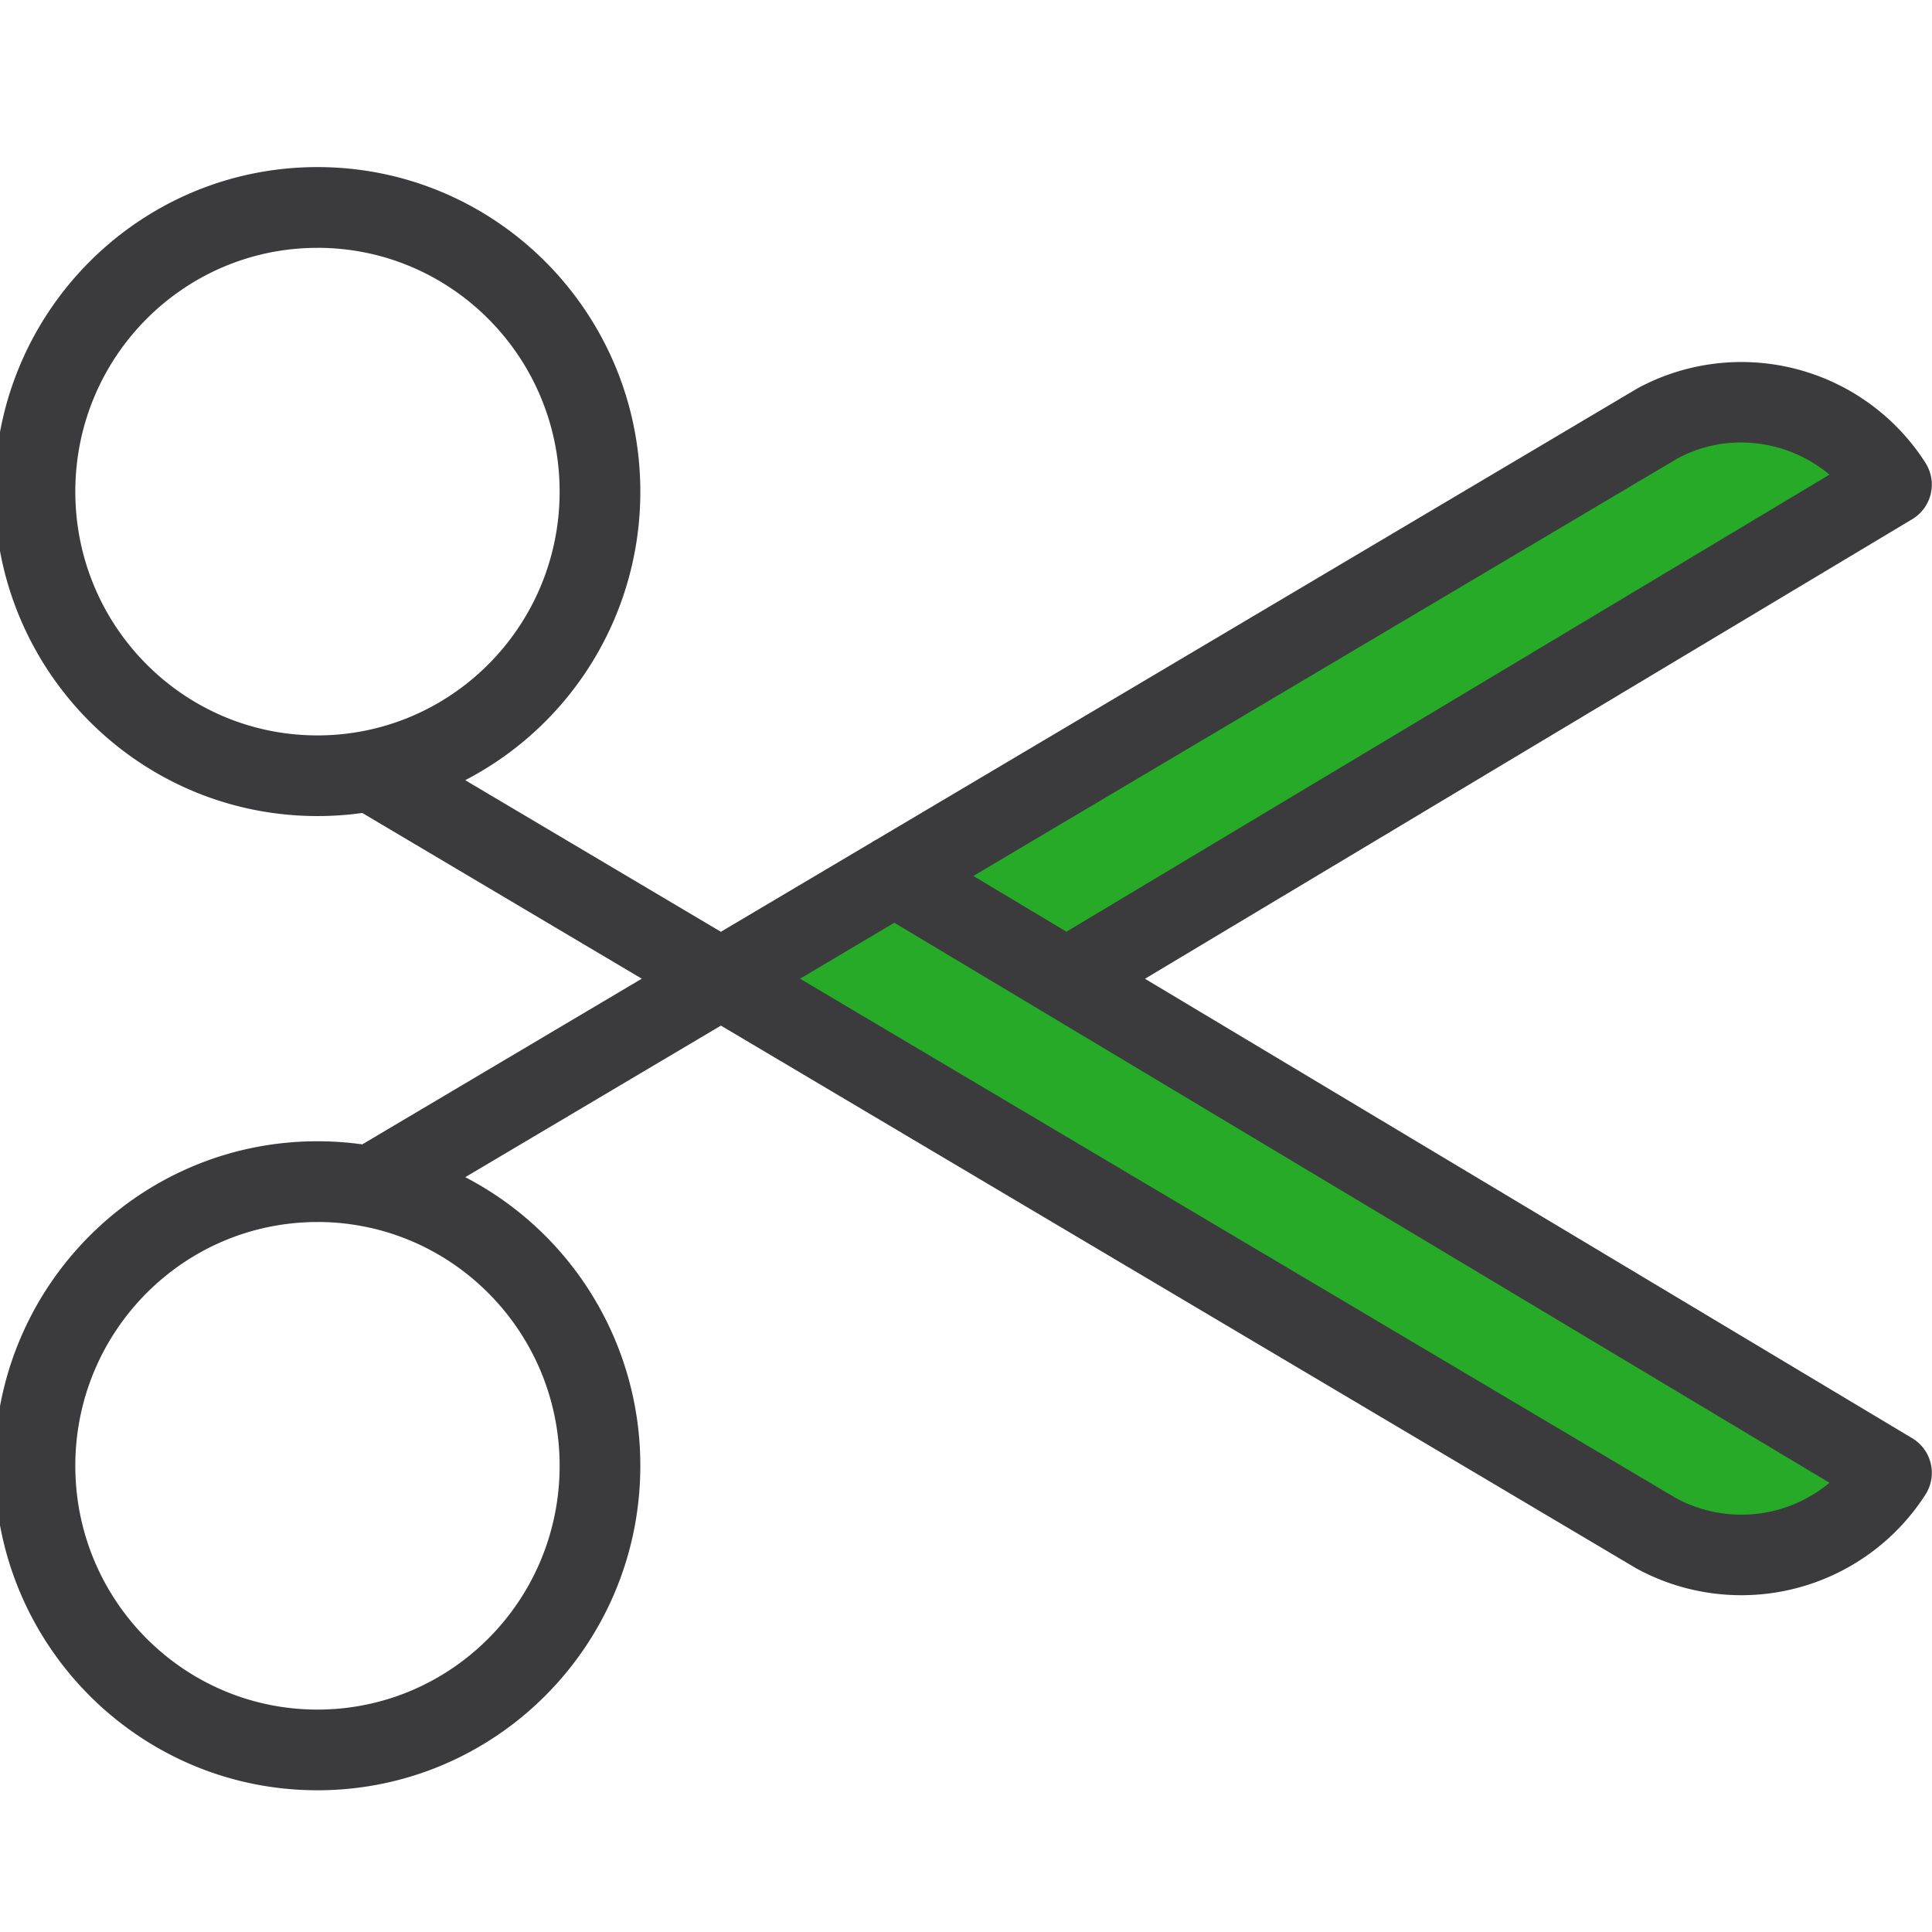
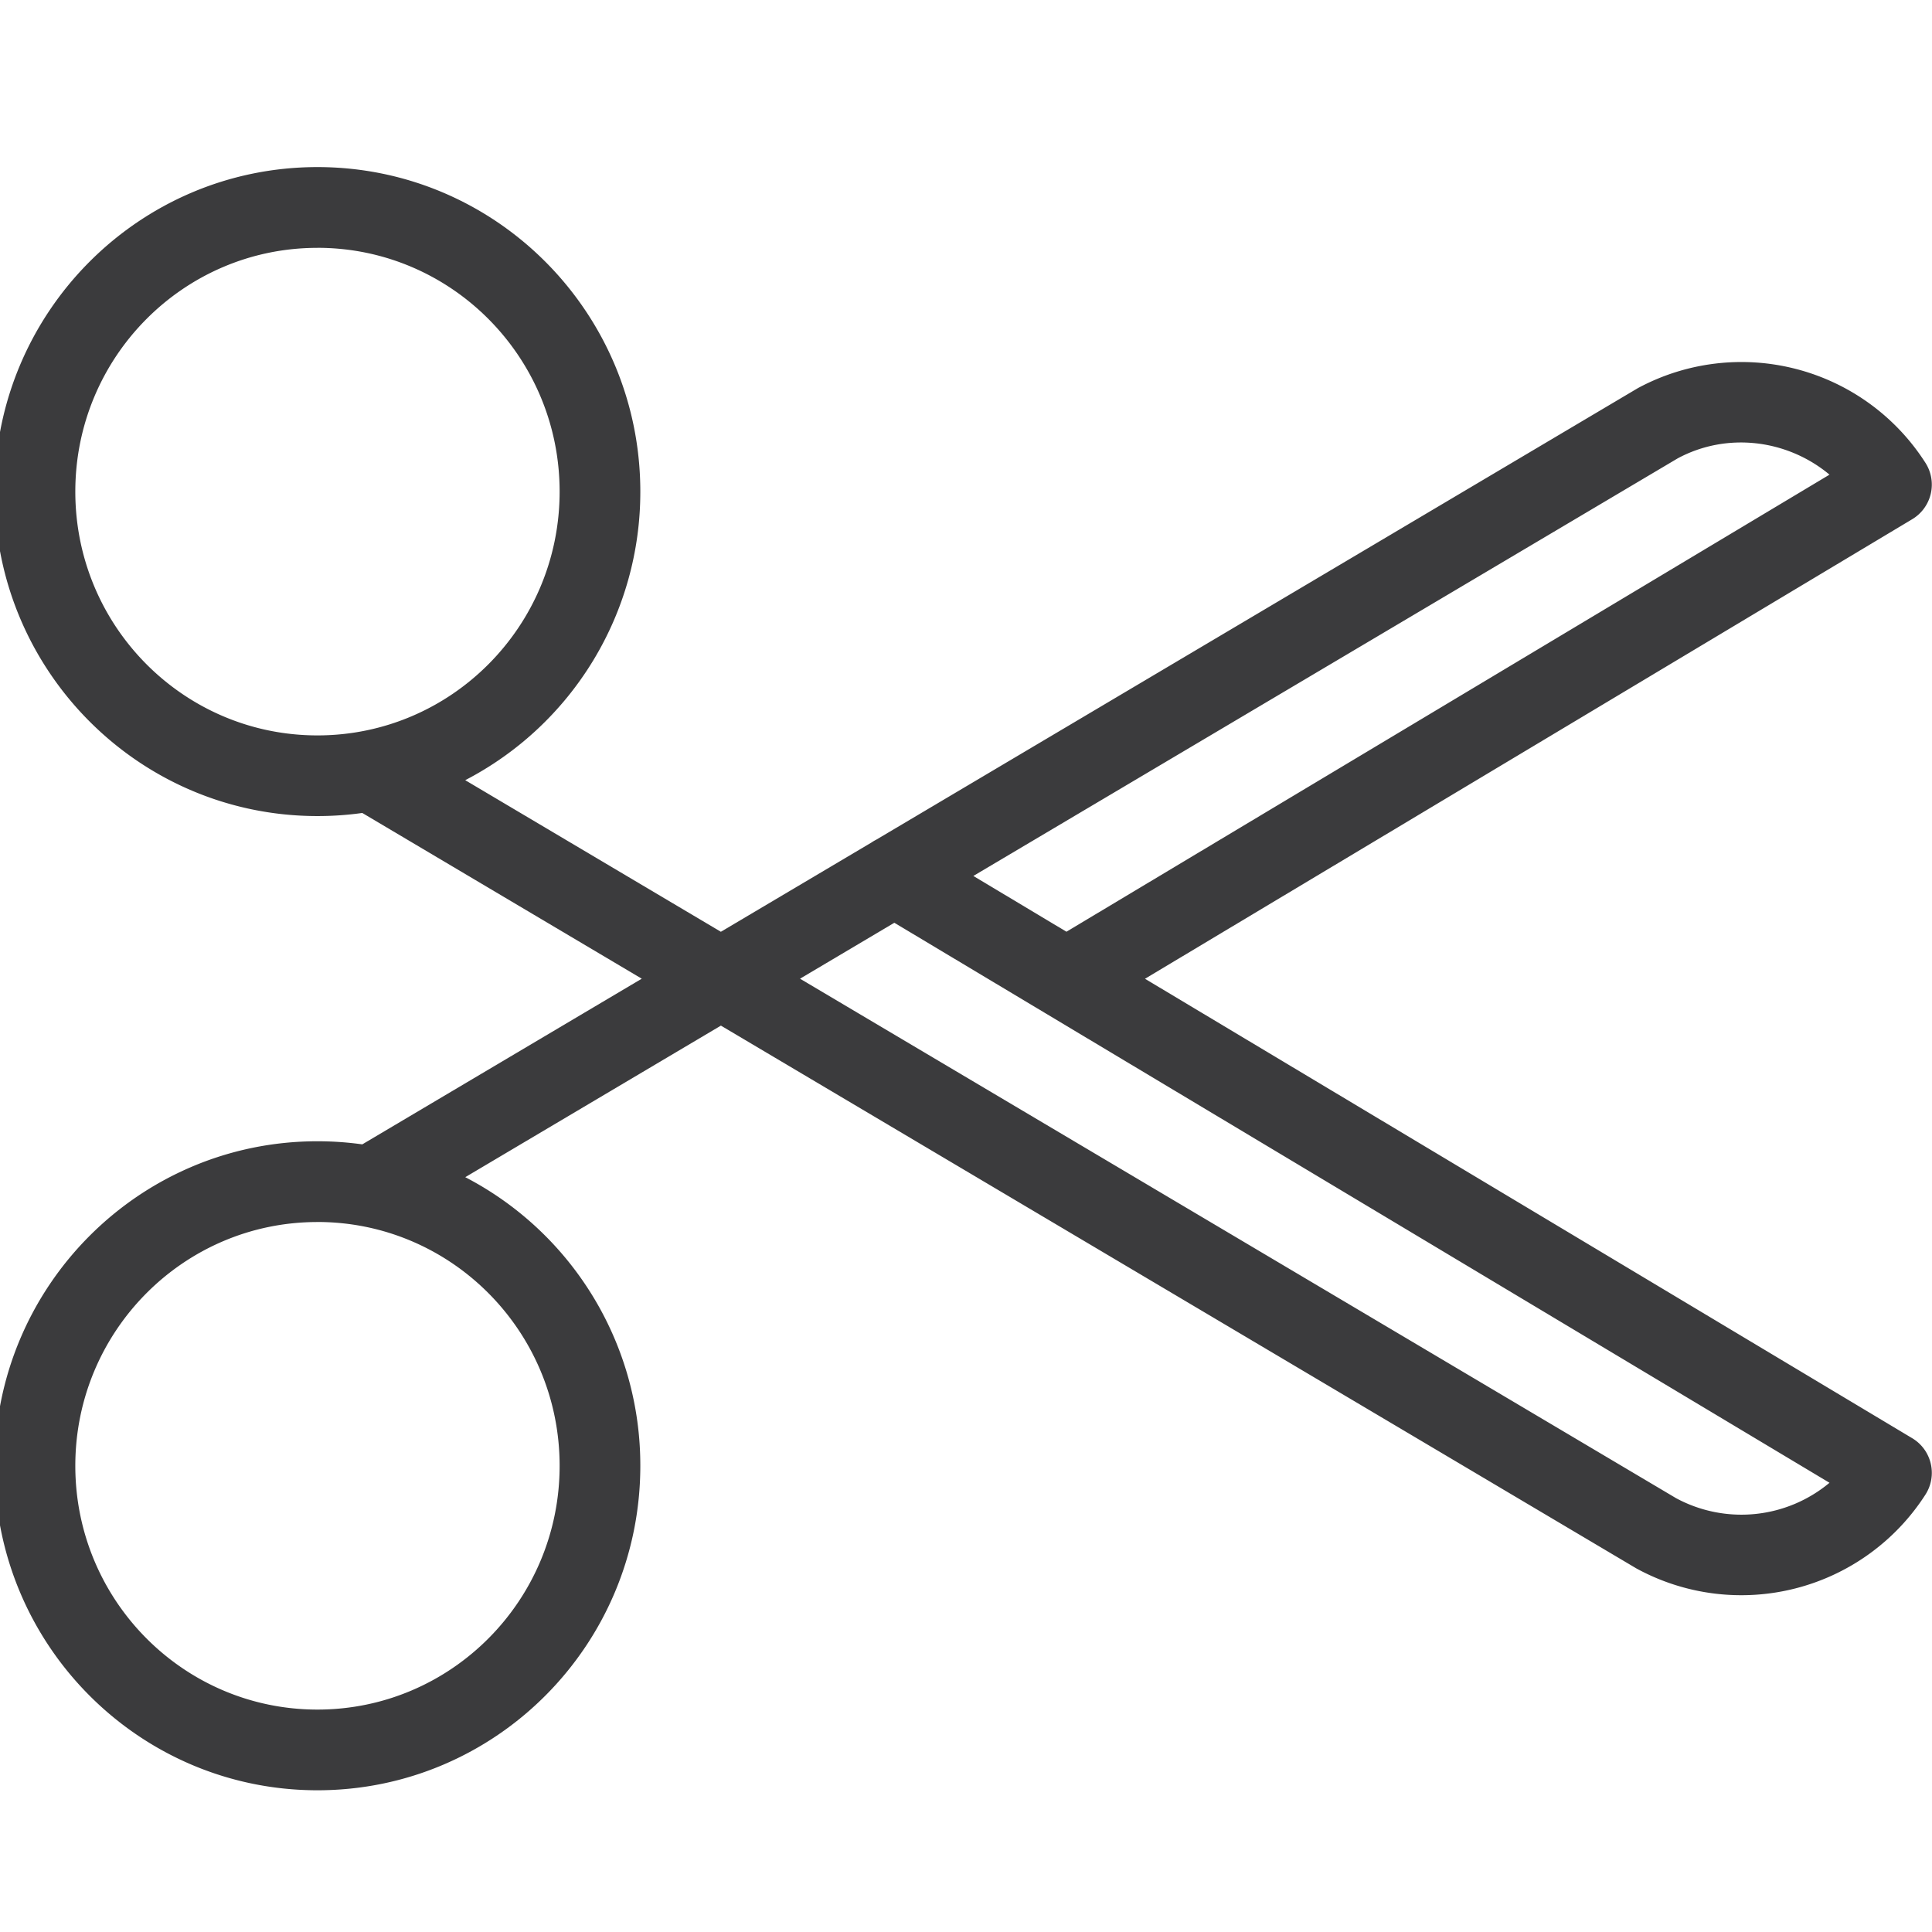
<svg xmlns="http://www.w3.org/2000/svg" width="56" height="56" viewBox="0 0 56 56">
  <g fill="none" fill-rule="evenodd">
-     <path d="M30.31 28.009l24.515 14.682a5.162 5.162 0 0 1-6.797 1.764L21.067 28.266l4.123-2.446-.1-.043 22.938-13.599a5.16 5.16 0 0 1 6.797 1.765L30.911 28.266l-.602-.257z" fill="#27AA27" fill-rule="nonzero" />
    <path d="M18.602 28.368l-8.101-4.804c-.425.06-.859.09-1.3.09-5.17 0-9.358-4.212-9.358-9.405s4.188-9.406 9.358-9.406c5.17 0 9.359 4.212 9.359 9.406a9.41 9.41 0 0 1-5.075 8.365l7.41 4.394 4.368-2.589c.042-.03.087-.055.132-.078l22.078-13.09a6.33 6.33 0 0 1 8.336 2.163 1.17 1.17 0 0 1-.383 1.636L33.188 28.37l22.238 13.317c.567.34.74 1.08.383 1.636a6.343 6.343 0 0 1-8.377 2.139L20.896 29.728l-7.41 4.393a9.41 9.41 0 0 1 5.074 8.365c0 5.193-4.188 9.406-9.359 9.406-5.17 0-9.358-4.213-9.358-9.406 0-5.193 4.188-9.406 9.358-9.406.442 0 .876.031 1.3.09l8.101-4.802zm12.31-1.362l22.117-13.248c-1.222-1.02-2.97-1.243-4.404-.47L28.213 25.39l2.698 1.616zm-4.988-.26l-2.735 1.622 25.394 15.058a3.988 3.988 0 0 0 4.446-.447L30.33 29.386a1.167 1.167 0 0 1-.043-.026l-4.364-2.613zM9.201 7.184c-3.874 0-7.018 3.162-7.018 7.066s3.143 7.066 7.018 7.066c3.876 0 7.02-3.162 7.02-7.066S13.076 7.183 9.2 7.183zm0 28.237c-3.874 0-7.018 3.162-7.018 7.066s3.144 7.066 7.018 7.066c3.876 0 7.02-3.162 7.02-7.066S13.076 35.42 9.2 35.42z" fill="#3B3B3D" />
  </g>
</svg>